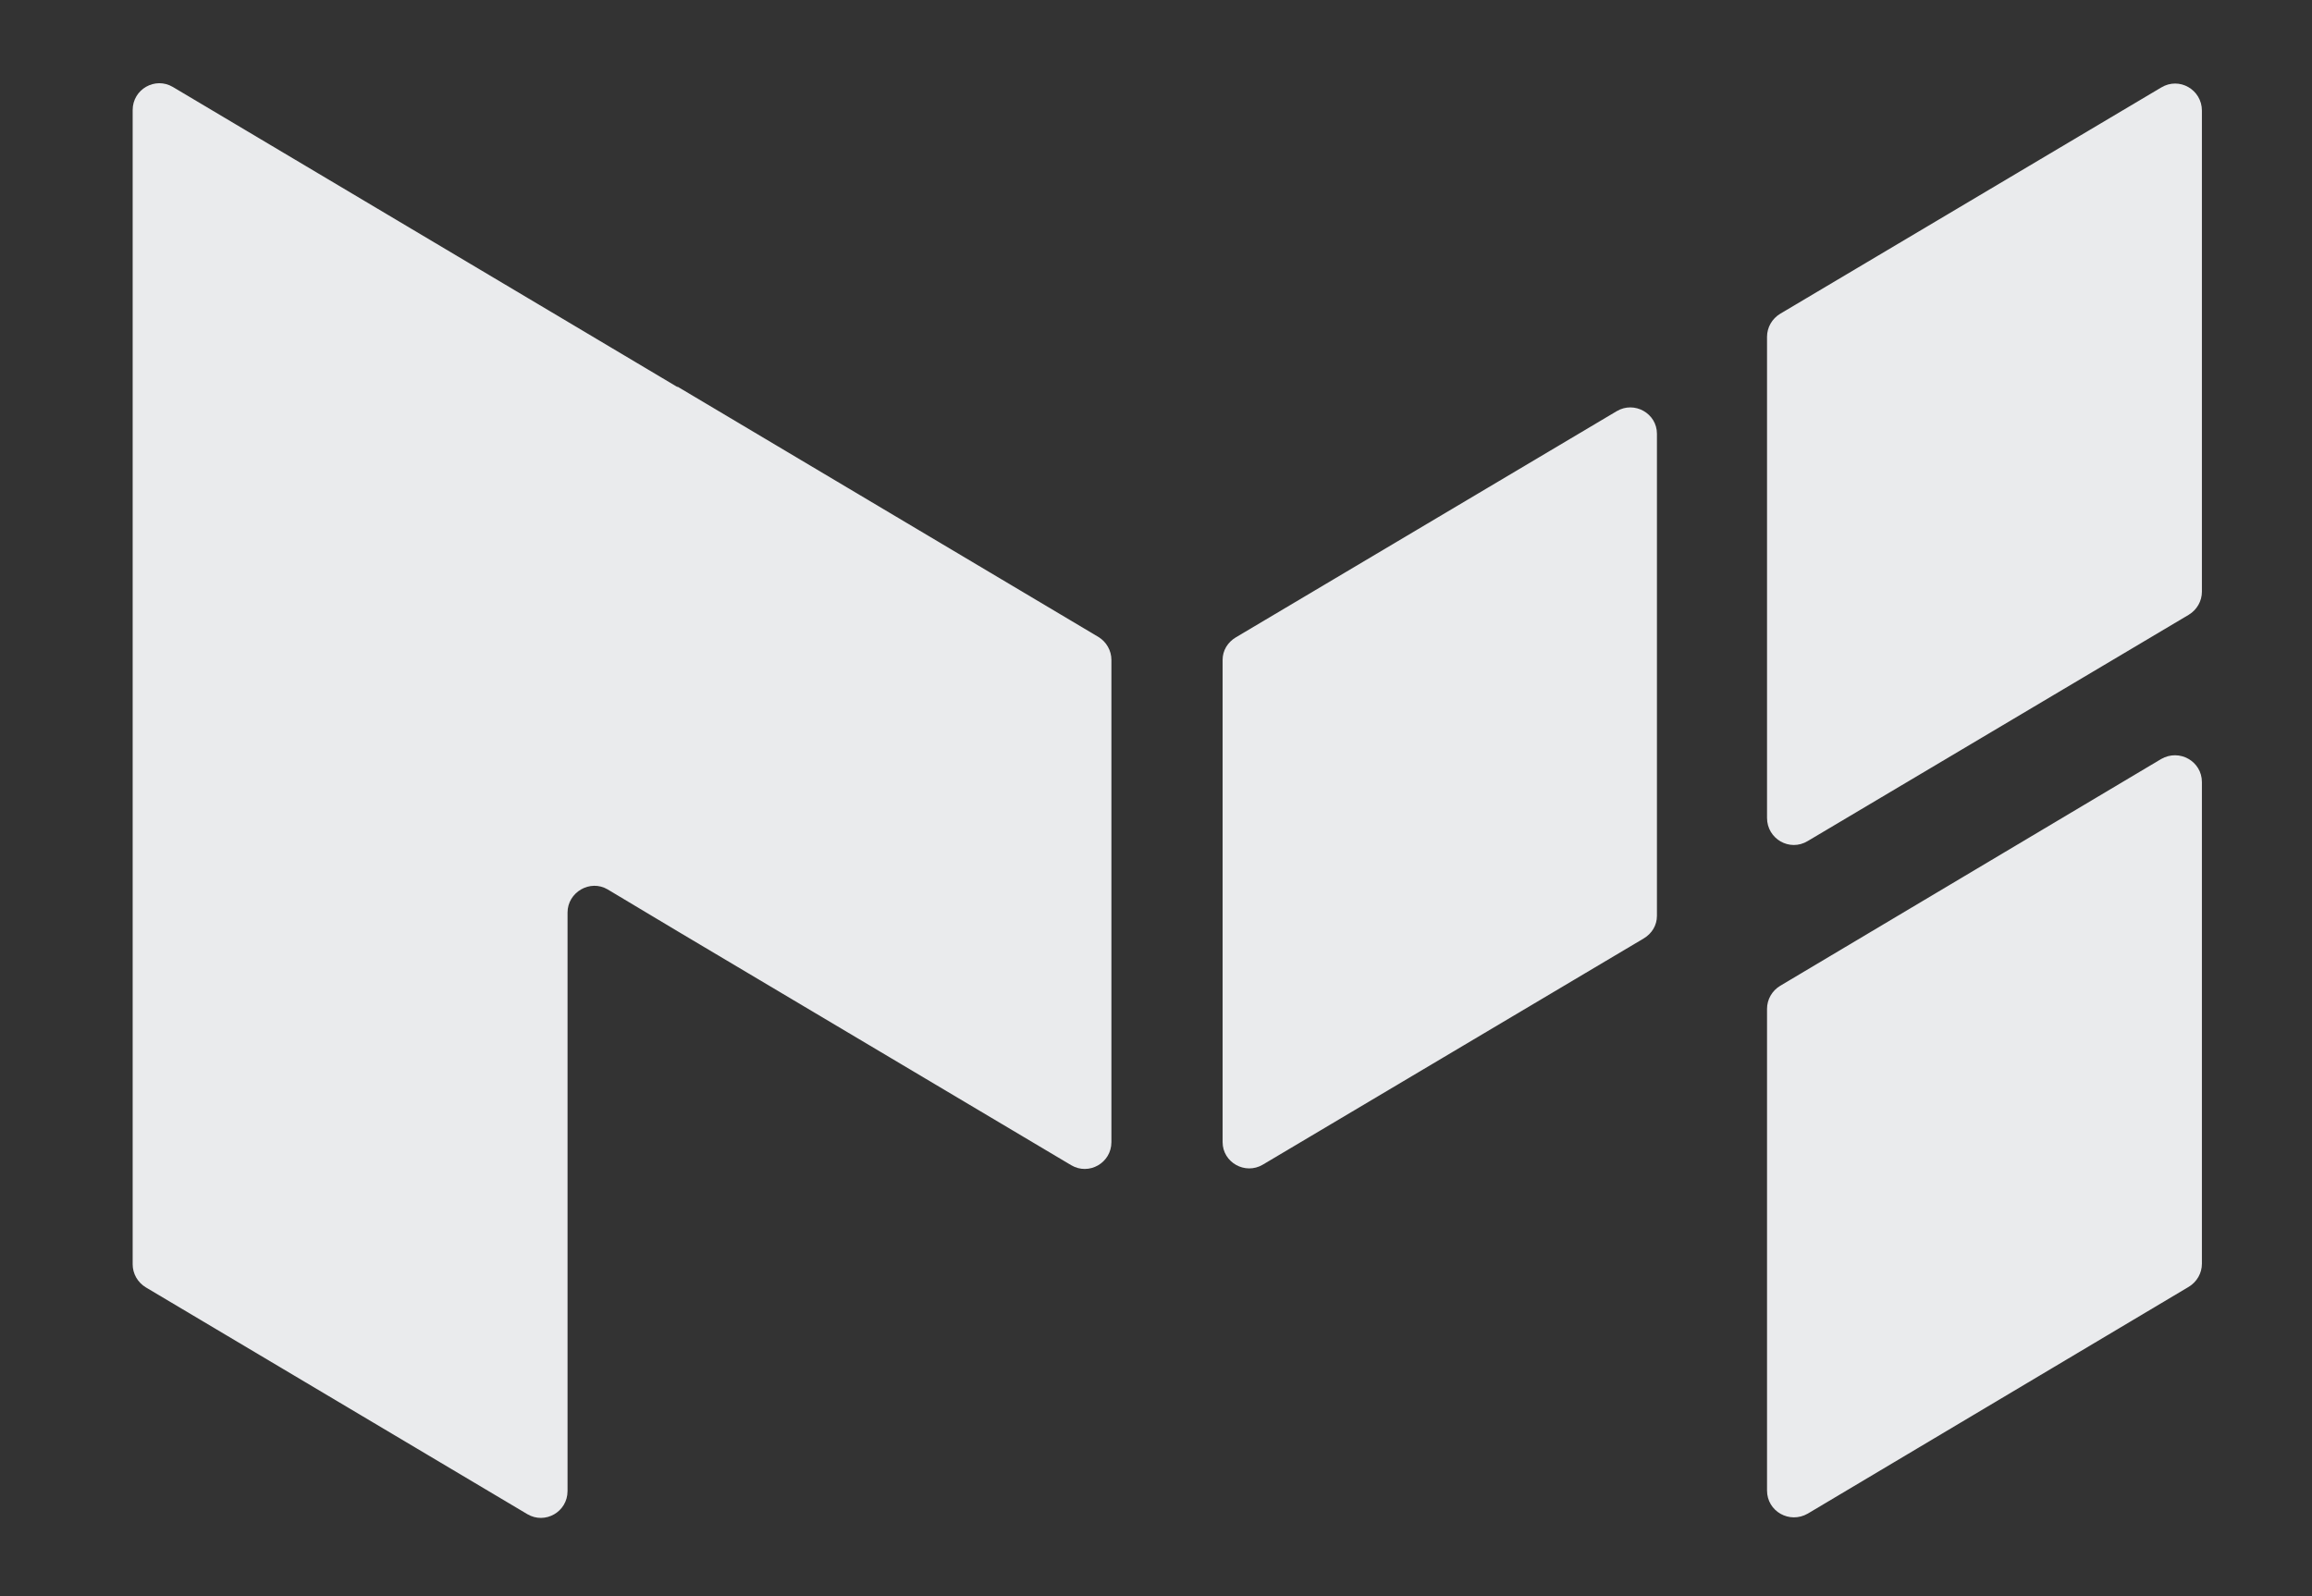
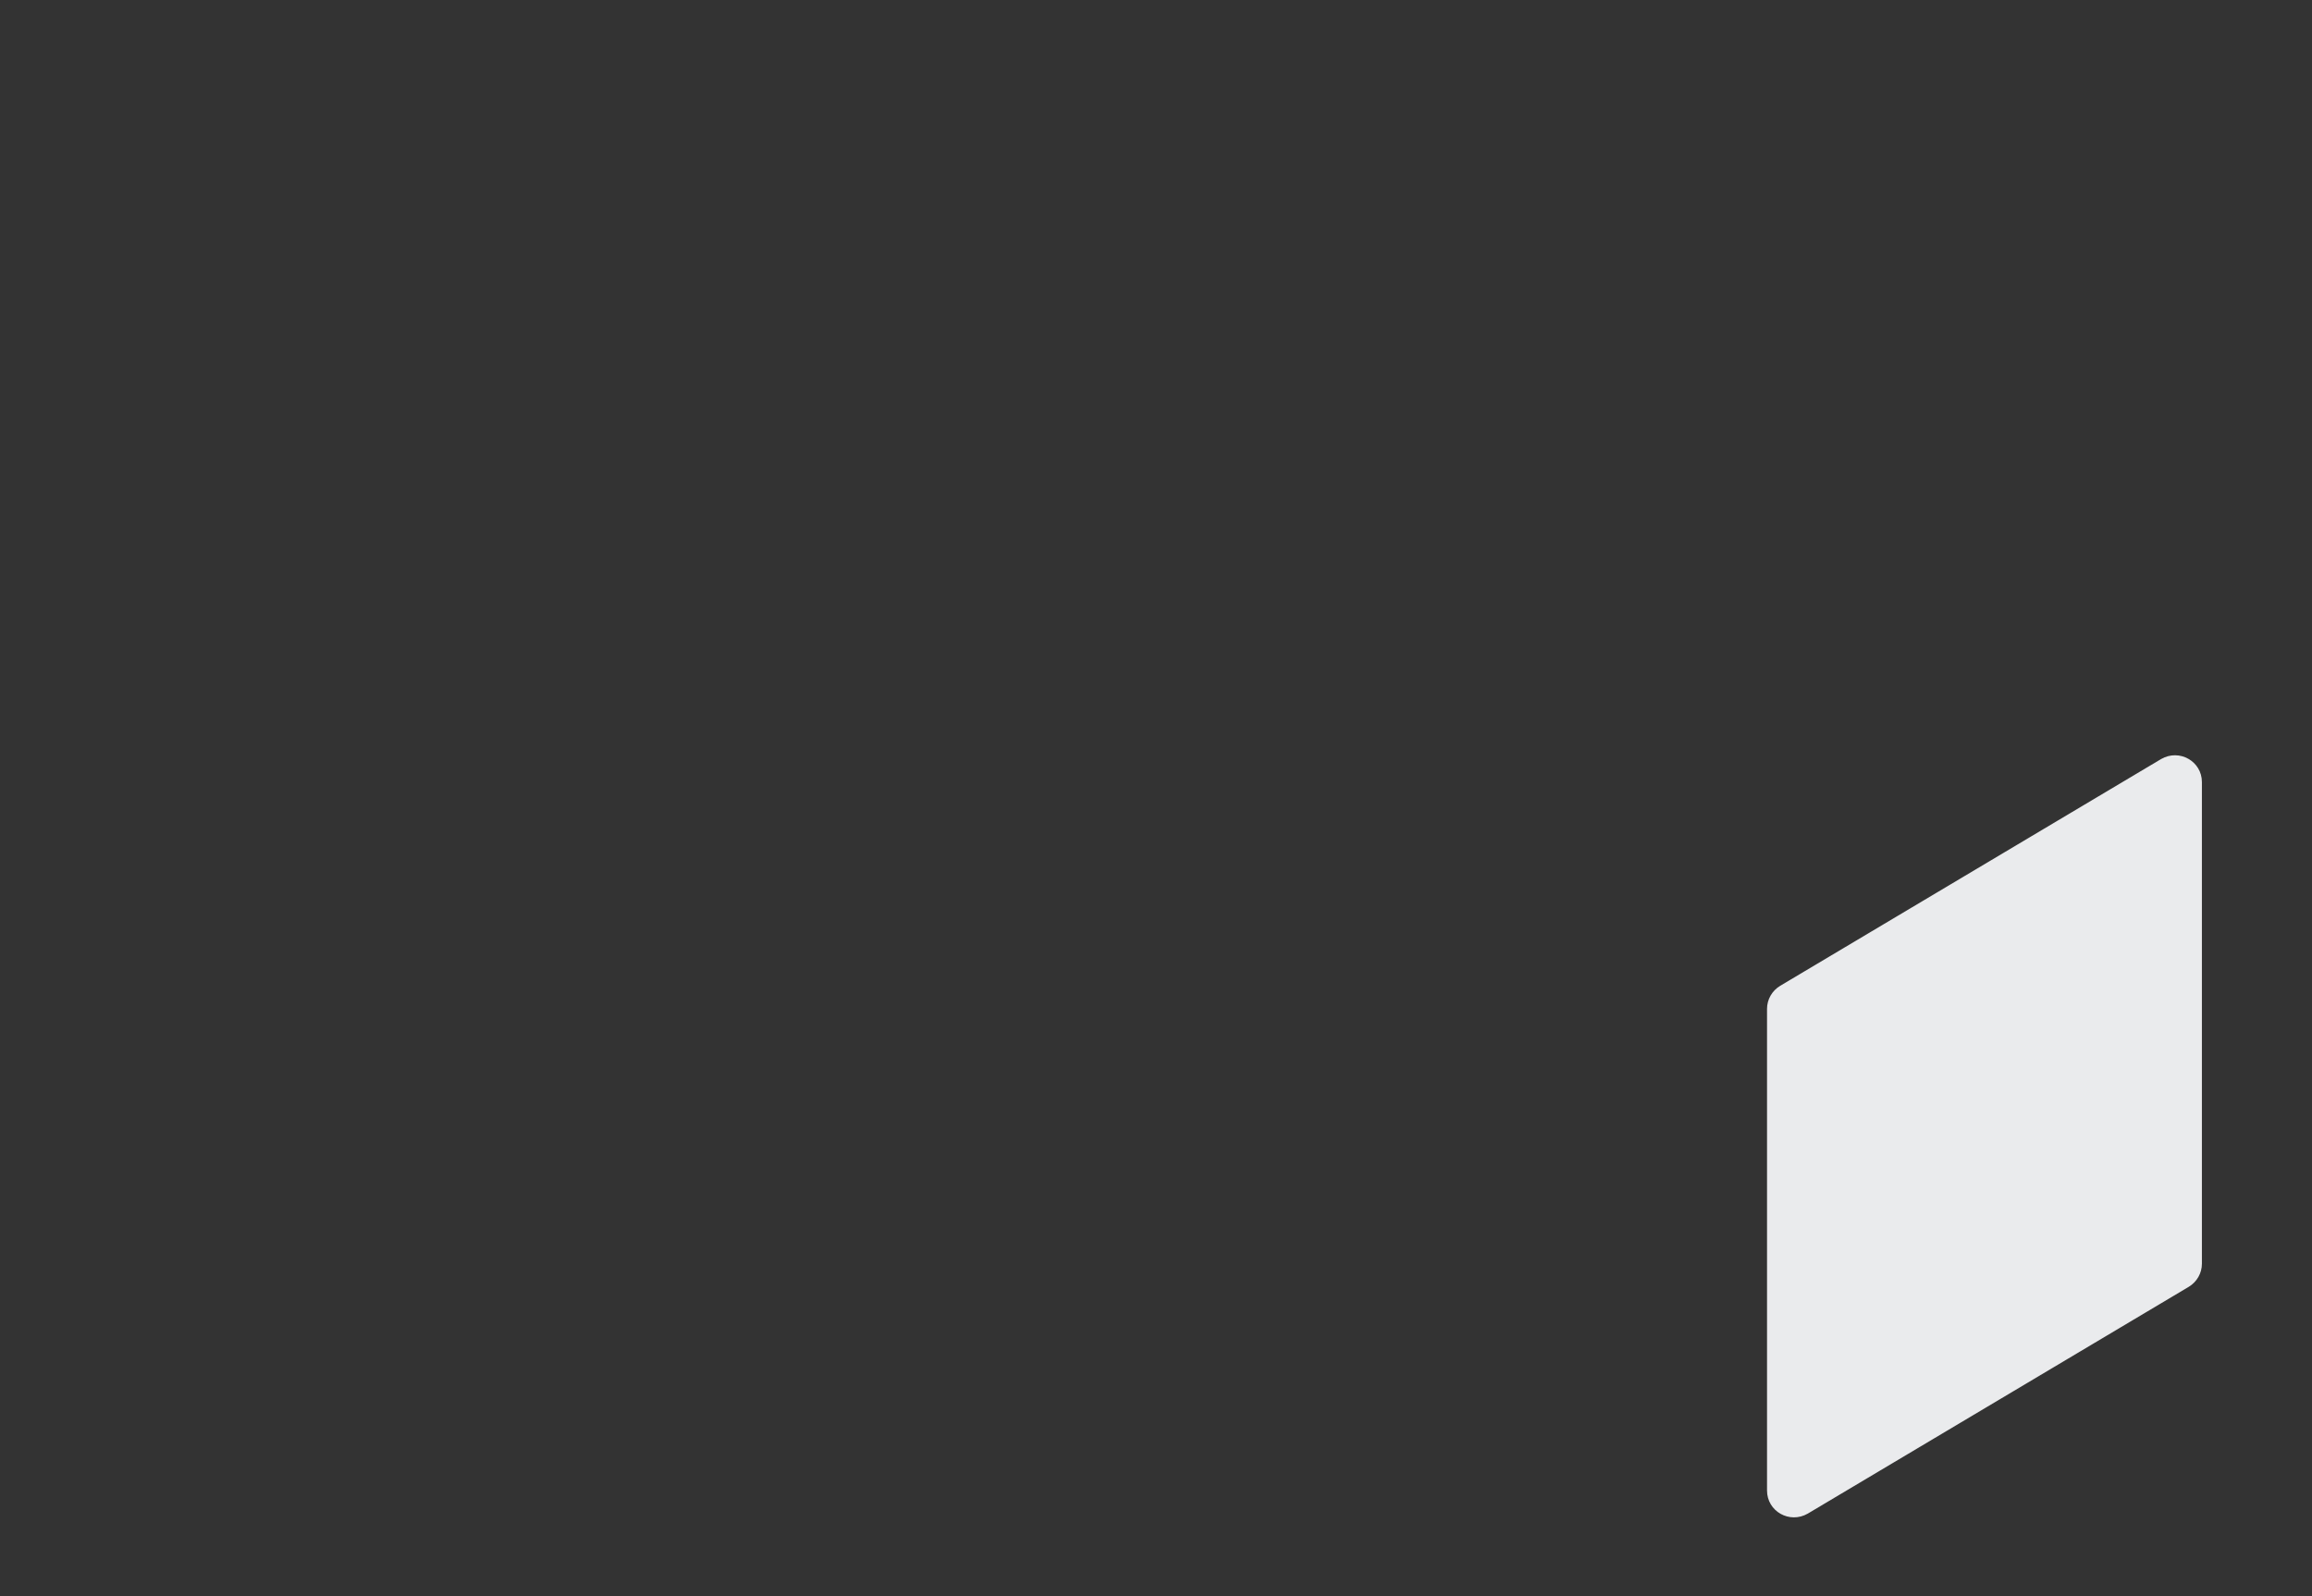
<svg xmlns="http://www.w3.org/2000/svg" id="Capa_1" data-name="Capa 1" width="42" height="29" viewBox="0 0 42 29">
  <rect x="0" y="0" width="42" height="29" fill="#333333" stroke="none" />
-   <path d="M30.1,16.64V7.88c0-.37-.41-.6-.73-.41l-6.92,4.11c-.15.09-.24.24-.24.41v8.76c0,.37.41.6.73.41l6.92-4.11c.15-.09.24-.24.24-.41Z" style="fill: #eaebed; stroke-width: 0px;" />
-   <path d="M39.26,1.59l-6.92,4.11c-.15.09-.24.25-.24.42v8.74c0,.38.41.62.74.42l6.92-4.11c.15-.09.24-.25.24-.42V2.01c0-.38-.41-.62-.74-.42Z" style="fill: #eaebed; stroke-width: 0px;" />
  <path d="M32.84,27.5l6.92-4.12c.15-.09.24-.25.24-.42v-8.75c0-.38-.41-.61-.74-.42l-6.92,4.12c-.15.09-.24.25-.24.42v8.75c0,.38.41.61.74.42Z" style="fill: #eaebed; stroke-width: 0px;" />
-   <path d="M12.32,7.04l-2-1.19L3.14,1.58c-.32-.19-.73.04-.73.42v20.97c0,.17.09.33.24.42l6.93,4.12c.32.19.73-.04.73-.42v-10.51c0-.37.41-.61.73-.42l1.27.76,7.15,4.25c.32.19.73-.04.73-.42v-8.76c0-.17-.09-.33-.24-.42l-7.65-4.55Z" style="fill: #eaebed; stroke-width: 0px;" />
</svg>